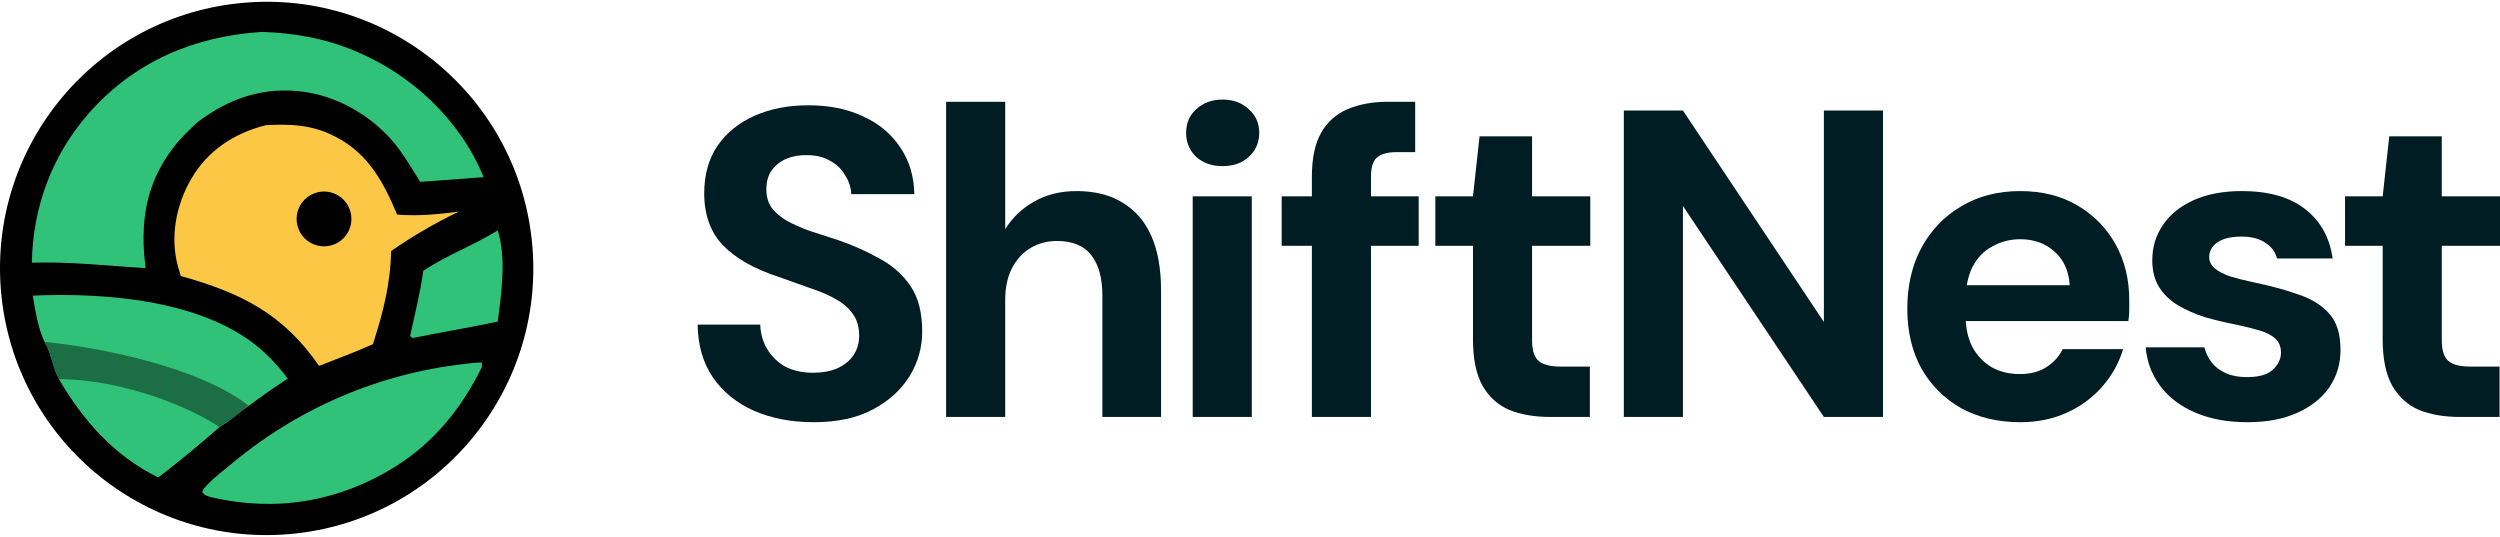
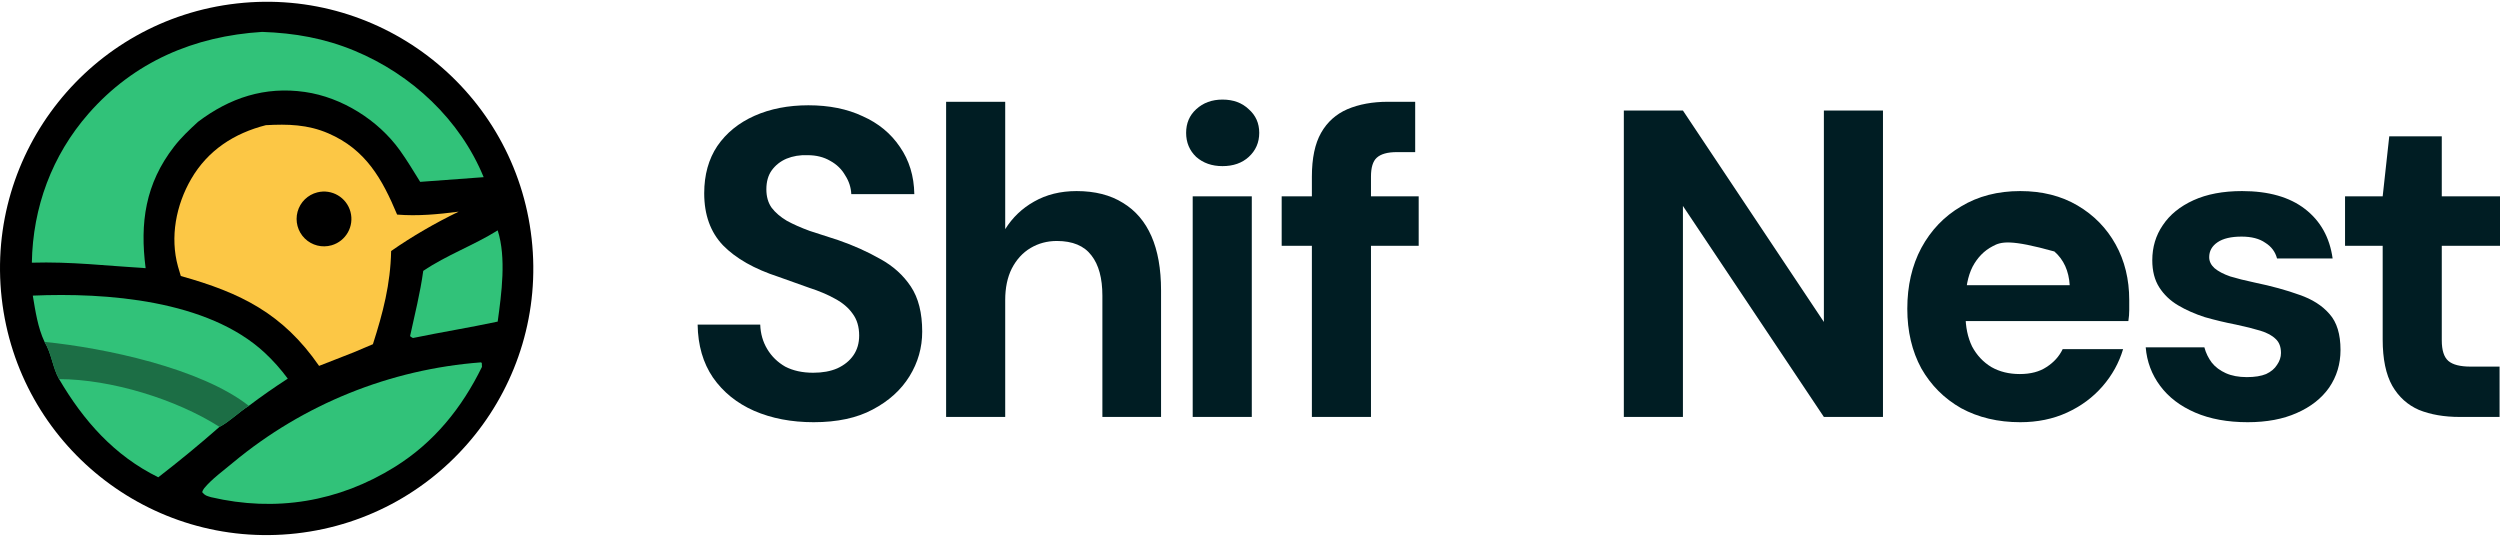
<svg xmlns="http://www.w3.org/2000/svg" width="312" height="67" viewBox="0 0 312 67" fill="none">
  <path d="M29.562 0.432C47.827 -1.622 64.298 11.523 66.348 29.788C68.398 48.054 55.251 64.521 36.985 66.57C18.724 68.616 2.26 55.473 0.211 37.211C-1.839 18.95 11.301 2.484 29.562 0.432Z" fill="black" />
  <path d="M32.713 3.981C36.774 4.121 40.487 4.772 44.257 6.337C51.388 9.296 57.415 14.933 60.362 22.111L52.438 22.696C51.62 21.381 50.816 20.033 49.915 18.774C47.204 14.992 42.671 12.139 38.051 11.476C33.043 10.757 28.683 12.203 24.709 15.206C23.651 16.177 22.614 17.155 21.73 18.293C18.133 22.928 17.446 27.803 18.175 33.469C13.389 33.176 8.795 32.635 3.975 32.783C4.09 25.87 6.489 19.378 11.061 14.166C16.737 7.697 24.231 4.512 32.713 3.981Z" fill="#31C279" />
  <path d="M33.178 15.622C35.916 15.471 38.41 15.532 40.976 16.641C45.651 18.662 47.7 22.333 49.56 26.78C52.126 26.992 54.697 26.743 57.241 26.416C54.37 27.802 51.426 29.5 48.814 31.327C48.727 35.487 47.798 39.026 46.539 42.957L44.119 43.981L39.821 45.662C35.303 39.126 30.046 36.538 22.564 34.446C22.441 34.053 22.324 33.658 22.213 33.261C21.195 29.599 21.971 25.583 23.864 22.328C25.943 18.751 29.23 16.628 33.178 15.622Z" fill="#FCC745" />
  <path d="M39.608 24.006C41.416 23.555 43.253 24.635 43.738 26.435C44.223 28.235 43.176 30.091 41.386 30.61C40.197 30.953 38.916 30.628 38.035 29.76C37.154 28.892 36.811 27.616 37.136 26.423C37.463 25.23 38.407 24.306 39.608 24.006Z" fill="black" />
  <path d="M4.092 36.892C13.256 36.501 25.911 37.421 33.021 44.008C34.069 44.979 35.067 46.105 35.914 47.254C34.246 48.332 32.638 49.452 31.055 50.649C29.834 51.415 28.616 52.647 27.393 53.273C24.914 55.451 22.366 57.548 19.753 59.565C14.271 56.868 10.422 52.515 7.375 47.313C6.56 45.874 6.449 44.132 5.557 42.667C4.713 40.877 4.419 38.828 4.092 36.892Z" fill="#31C279" />
-   <path d="M7.375 47.313C13.839 47.33 21.945 49.805 27.393 53.273C24.913 55.451 22.365 57.548 19.753 59.565C14.27 56.868 10.421 52.515 7.375 47.313Z" fill="#31C279" />
  <path d="M5.557 42.667C13.098 43.428 25.051 45.945 31.055 50.649C29.834 51.415 28.615 52.647 27.393 53.273C21.945 49.805 13.839 47.33 7.375 47.313C6.56 45.874 6.449 44.133 5.557 42.667Z" fill="#1C6E45" />
  <path d="M60.022 45.223L60.128 45.296L60.149 45.786C57.64 50.91 54.179 55.207 49.303 58.251C42.268 62.643 34.384 63.931 26.333 62.048C25.767 61.87 25.606 61.865 25.23 61.421C25.305 61.221 25.327 61.126 25.477 60.941C26.405 59.797 27.96 58.673 29.101 57.714C37.864 50.444 48.669 46.081 60.022 45.223Z" fill="#31C279" />
  <path d="M62.112 28.751C63.209 32.177 62.587 36.654 62.112 40.135C58.612 40.884 55.057 41.455 51.547 42.181C51.407 42.142 51.296 42.035 51.177 41.952C51.766 39.218 52.442 36.587 52.821 33.806C55.737 31.831 59.116 30.623 62.112 28.751Z" fill="#31C279" />
  <path d="M306.974 52.035C305.044 52.035 303.35 51.744 301.894 51.161C300.473 50.542 299.362 49.54 298.561 48.157C297.76 46.736 297.359 44.806 297.359 42.366V30.675H292.661V24.502H297.359L298.179 17.017H304.734V24.502H312V30.675H304.734V42.475C304.734 43.713 305.008 44.569 305.554 45.043C306.1 45.516 307.029 45.753 308.34 45.753H311.946V52.035H306.974Z" fill="#001D23" />
  <path d="M280.514 52.691C278.001 52.691 275.816 52.29 273.958 51.489C272.101 50.688 270.644 49.577 269.588 48.156C268.532 46.736 267.931 45.134 267.785 43.349H275.106C275.288 44.041 275.597 44.678 276.034 45.261C276.471 45.807 277.054 46.244 277.782 46.572C278.511 46.9 279.385 47.064 280.405 47.064C281.388 47.064 282.189 46.936 282.808 46.681C283.428 46.39 283.883 46.008 284.174 45.534C284.502 45.061 284.666 44.569 284.666 44.059C284.666 43.294 284.447 42.712 284.01 42.311C283.573 41.874 282.936 41.528 282.098 41.273C281.261 41.018 280.241 40.763 279.039 40.508C277.728 40.253 276.435 39.944 275.16 39.58C273.922 39.179 272.811 38.687 271.828 38.105C270.844 37.522 270.061 36.775 269.479 35.865C268.896 34.954 268.605 33.825 268.605 32.478C268.605 30.839 269.042 29.382 269.916 28.107C270.79 26.796 272.064 25.758 273.74 24.993C275.415 24.229 277.436 23.846 279.804 23.846C283.118 23.846 285.74 24.593 287.67 26.086C289.601 27.579 290.748 29.637 291.112 32.259H284.174C283.956 31.421 283.464 30.766 282.699 30.292C281.971 29.782 280.987 29.528 279.749 29.528C278.438 29.528 277.436 29.764 276.744 30.238C276.052 30.711 275.707 31.33 275.707 32.095C275.707 32.605 275.925 33.06 276.362 33.461C276.836 33.862 277.491 34.208 278.329 34.499C279.166 34.754 280.186 35.009 281.388 35.264C283.5 35.701 285.358 36.211 286.96 36.793C288.563 37.34 289.819 38.141 290.73 39.197C291.64 40.217 292.096 41.71 292.096 43.677C292.096 45.425 291.622 46.991 290.675 48.375C289.728 49.722 288.381 50.779 286.633 51.544C284.921 52.308 282.881 52.691 280.514 52.691Z" fill="#001D23" />
-   <path d="M252.126 52.691C249.358 52.691 246.9 52.108 244.751 50.943C242.638 49.741 240.981 48.084 239.779 45.971C238.614 43.822 238.031 41.346 238.031 38.542C238.031 35.664 238.614 33.133 239.779 30.948C240.981 28.726 242.638 26.996 244.751 25.758C246.863 24.483 249.321 23.846 252.126 23.846C254.857 23.846 257.243 24.447 259.282 25.649C261.322 26.851 262.906 28.471 264.035 30.511C265.164 32.55 265.729 34.863 265.729 37.449C265.729 37.813 265.729 38.232 265.729 38.705C265.729 39.142 265.692 39.598 265.619 40.071H243.276V35.592H258.299C258.19 33.807 257.552 32.405 256.387 31.385C255.258 30.365 253.838 29.855 252.126 29.855C250.888 29.855 249.74 30.147 248.684 30.73C247.628 31.276 246.79 32.132 246.171 33.297C245.588 34.462 245.297 35.938 245.297 37.722V39.306C245.297 40.8 245.57 42.111 246.116 43.24C246.699 44.332 247.5 45.188 248.52 45.807C249.54 46.39 250.724 46.681 252.071 46.681C253.419 46.681 254.53 46.39 255.404 45.807C256.314 45.225 256.988 44.478 257.425 43.568H264.964C264.454 45.279 263.598 46.827 262.396 48.211C261.194 49.595 259.719 50.688 257.971 51.489C256.223 52.29 254.275 52.691 252.126 52.691Z" fill="#001D23" />
+   <path d="M252.126 52.691C249.358 52.691 246.9 52.108 244.751 50.943C242.638 49.741 240.981 48.084 239.779 45.971C238.614 43.822 238.031 41.346 238.031 38.542C238.031 35.664 238.614 33.133 239.779 30.948C240.981 28.726 242.638 26.996 244.751 25.758C246.863 24.483 249.321 23.846 252.126 23.846C254.857 23.846 257.243 24.447 259.282 25.649C261.322 26.851 262.906 28.471 264.035 30.511C265.164 32.55 265.729 34.863 265.729 37.449C265.729 37.813 265.729 38.232 265.729 38.705C265.729 39.142 265.692 39.598 265.619 40.071H243.276V35.592H258.299C258.19 33.807 257.552 32.405 256.387 31.385C250.888 29.855 249.74 30.147 248.684 30.73C247.628 31.276 246.79 32.132 246.171 33.297C245.588 34.462 245.297 35.938 245.297 37.722V39.306C245.297 40.8 245.57 42.111 246.116 43.24C246.699 44.332 247.5 45.188 248.52 45.807C249.54 46.39 250.724 46.681 252.071 46.681C253.419 46.681 254.53 46.39 255.404 45.807C256.314 45.225 256.988 44.478 257.425 43.568H264.964C264.454 45.279 263.598 46.827 262.396 48.211C261.194 49.595 259.719 50.688 257.971 51.489C256.223 52.29 254.275 52.691 252.126 52.691Z" fill="#001D23" />
  <path d="M202.654 52.035V13.794H210.029L227.62 40.18V13.794H234.995V52.035H227.62L210.029 25.703V52.035H202.654Z" fill="#001D23" />
-   <path d="M193.443 52.035C191.513 52.035 189.819 51.744 188.362 51.161C186.942 50.542 185.831 49.54 185.03 48.157C184.229 46.736 183.828 44.806 183.828 42.366V30.675H179.13V24.502H183.828L184.648 17.017H191.203V24.502H198.469V30.675H191.203V42.475C191.203 43.713 191.476 44.569 192.023 45.043C192.569 45.516 193.498 45.753 194.809 45.753H198.414V52.035H193.443Z" fill="#001D23" />
  <path d="M163.723 52.035V22.043C163.723 19.749 164.105 17.928 164.87 16.58C165.635 15.233 166.727 14.249 168.148 13.63C169.604 13.011 171.298 12.702 173.228 12.702H176.615V18.984H174.321C173.155 18.984 172.318 19.221 171.808 19.694C171.334 20.131 171.098 20.914 171.098 22.043V52.035H163.723ZM159.953 30.675V24.502H177.052V30.675H159.953Z" fill="#001D23" />
  <path d="M148.849 52.035V24.502H156.224V52.035H148.849ZM152.564 20.732C151.252 20.732 150.16 20.35 149.286 19.585C148.448 18.784 148.029 17.782 148.029 16.58C148.029 15.378 148.448 14.395 149.286 13.63C150.16 12.829 151.252 12.428 152.564 12.428C153.911 12.428 155.004 12.829 155.841 13.63C156.715 14.395 157.153 15.378 157.153 16.58C157.153 17.782 156.715 18.784 155.841 19.585C155.004 20.35 153.911 20.732 152.564 20.732Z" fill="#001D23" />
  <path d="M118.075 52.035V12.702H125.45V28.599C126.361 27.142 127.563 25.995 129.056 25.157C130.585 24.283 132.352 23.846 134.355 23.846C136.649 23.846 138.58 24.338 140.146 25.321C141.712 26.268 142.895 27.652 143.697 29.473C144.498 31.294 144.899 33.552 144.899 36.247V52.035H137.578V36.903C137.578 34.718 137.123 33.042 136.212 31.877C135.302 30.675 133.863 30.074 131.897 30.074C130.695 30.074 129.602 30.365 128.619 30.948C127.635 31.531 126.852 32.387 126.27 33.516C125.723 34.608 125.45 35.919 125.45 37.449V52.035H118.075Z" fill="#001D23" />
  <path d="M101.542 52.691C98.775 52.691 96.298 52.217 94.113 51.27C91.964 50.324 90.252 48.94 88.978 47.118C87.739 45.297 87.102 43.094 87.065 40.508H94.877C94.914 41.637 95.205 42.657 95.752 43.568C96.298 44.478 97.044 45.206 97.991 45.753C98.975 46.263 100.14 46.518 101.488 46.518C102.653 46.518 103.655 46.336 104.492 45.971C105.366 45.571 106.04 45.024 106.514 44.332C106.987 43.64 107.224 42.821 107.224 41.874C107.224 40.781 106.951 39.871 106.404 39.142C105.895 38.414 105.166 37.795 104.219 37.285C103.309 36.775 102.234 36.32 100.996 35.919C99.794 35.482 98.519 35.027 97.172 34.554C94.149 33.57 91.837 32.259 90.234 30.62C88.668 28.981 87.885 26.814 87.885 24.119C87.885 21.825 88.431 19.858 89.524 18.219C90.653 16.58 92.201 15.324 94.167 14.45C96.134 13.576 98.374 13.139 100.887 13.139C103.473 13.139 105.731 13.594 107.661 14.504C109.628 15.378 111.175 16.653 112.305 18.328C113.47 20.004 114.071 21.971 114.107 24.229H106.241C106.204 23.391 105.949 22.608 105.476 21.879C105.039 21.115 104.42 20.514 103.618 20.077C102.817 19.603 101.87 19.366 100.778 19.366C99.831 19.33 98.957 19.476 98.155 19.803C97.391 20.131 96.771 20.623 96.298 21.279C95.861 21.898 95.642 22.681 95.642 23.628C95.642 24.538 95.861 25.303 96.298 25.922C96.771 26.541 97.409 27.087 98.21 27.561C99.011 27.998 99.958 28.417 101.051 28.817C102.143 29.182 103.327 29.564 104.602 29.965C106.496 30.62 108.244 31.403 109.846 32.314C111.449 33.188 112.723 34.335 113.67 35.755C114.617 37.176 115.091 39.051 115.091 41.382C115.091 43.385 114.563 45.243 113.506 46.955C112.45 48.666 110.921 50.05 108.917 51.106C106.951 52.163 104.492 52.691 101.542 52.691Z" fill="#001D23" />
</svg>